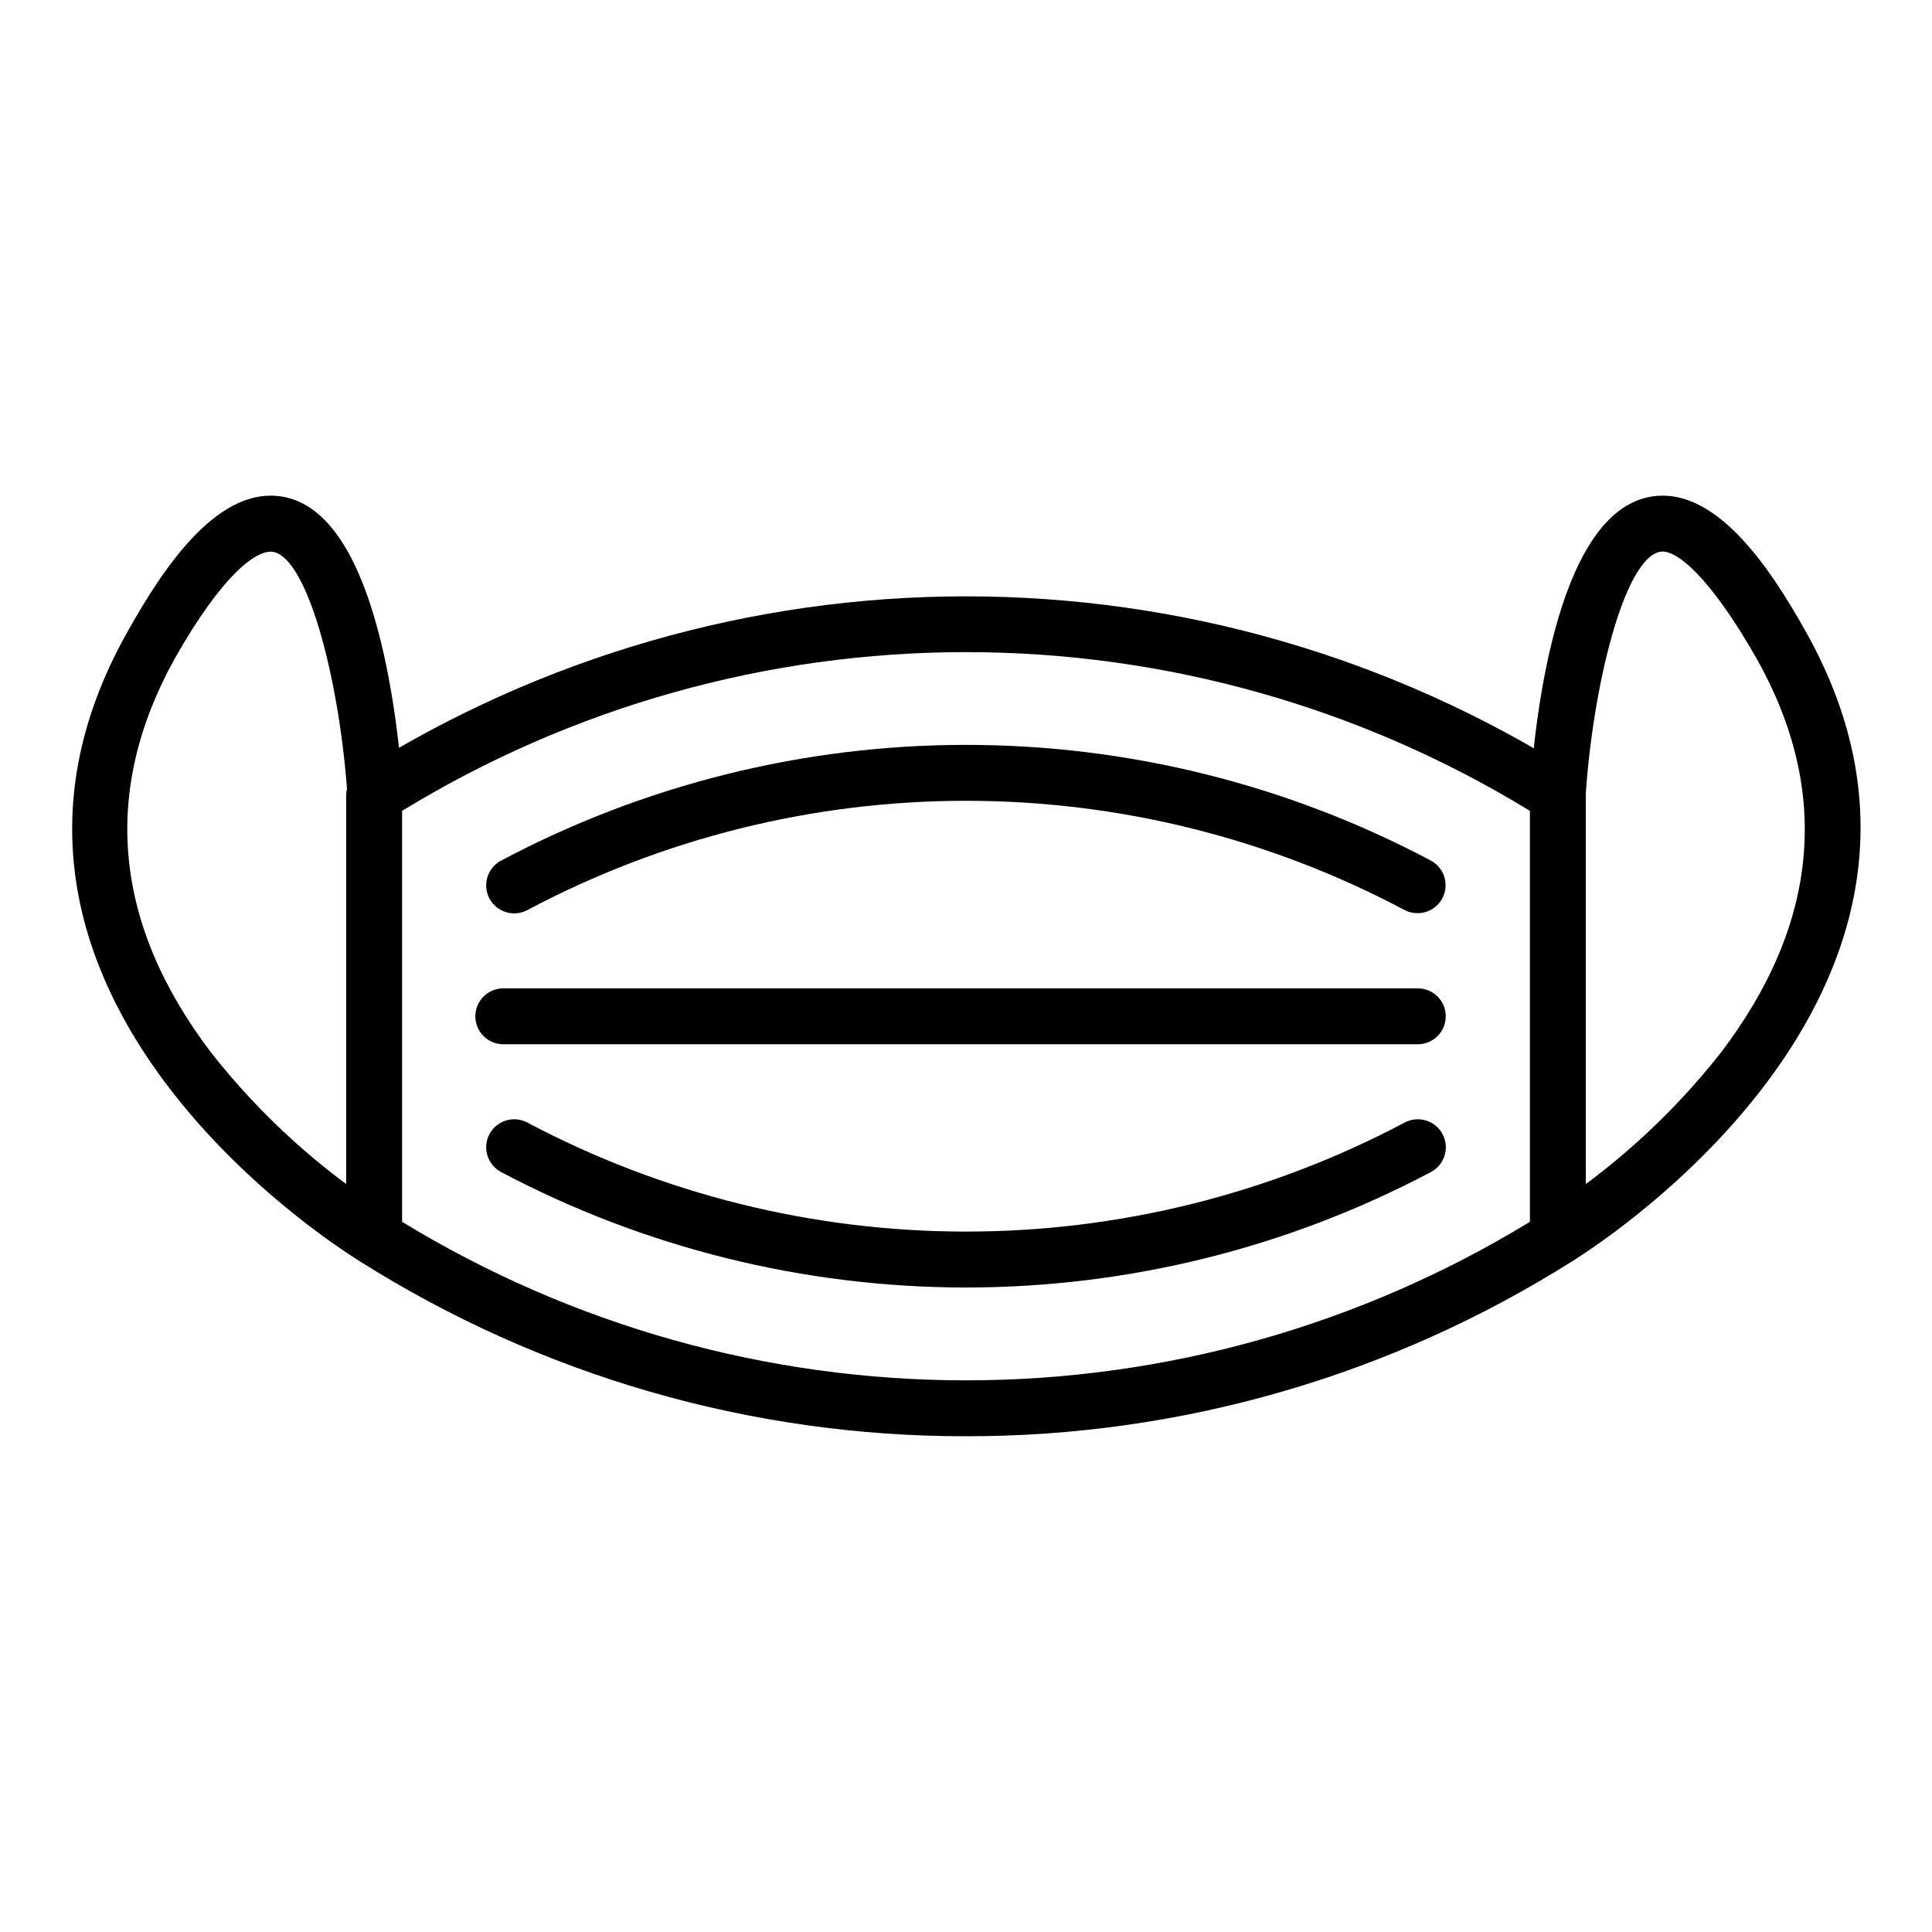
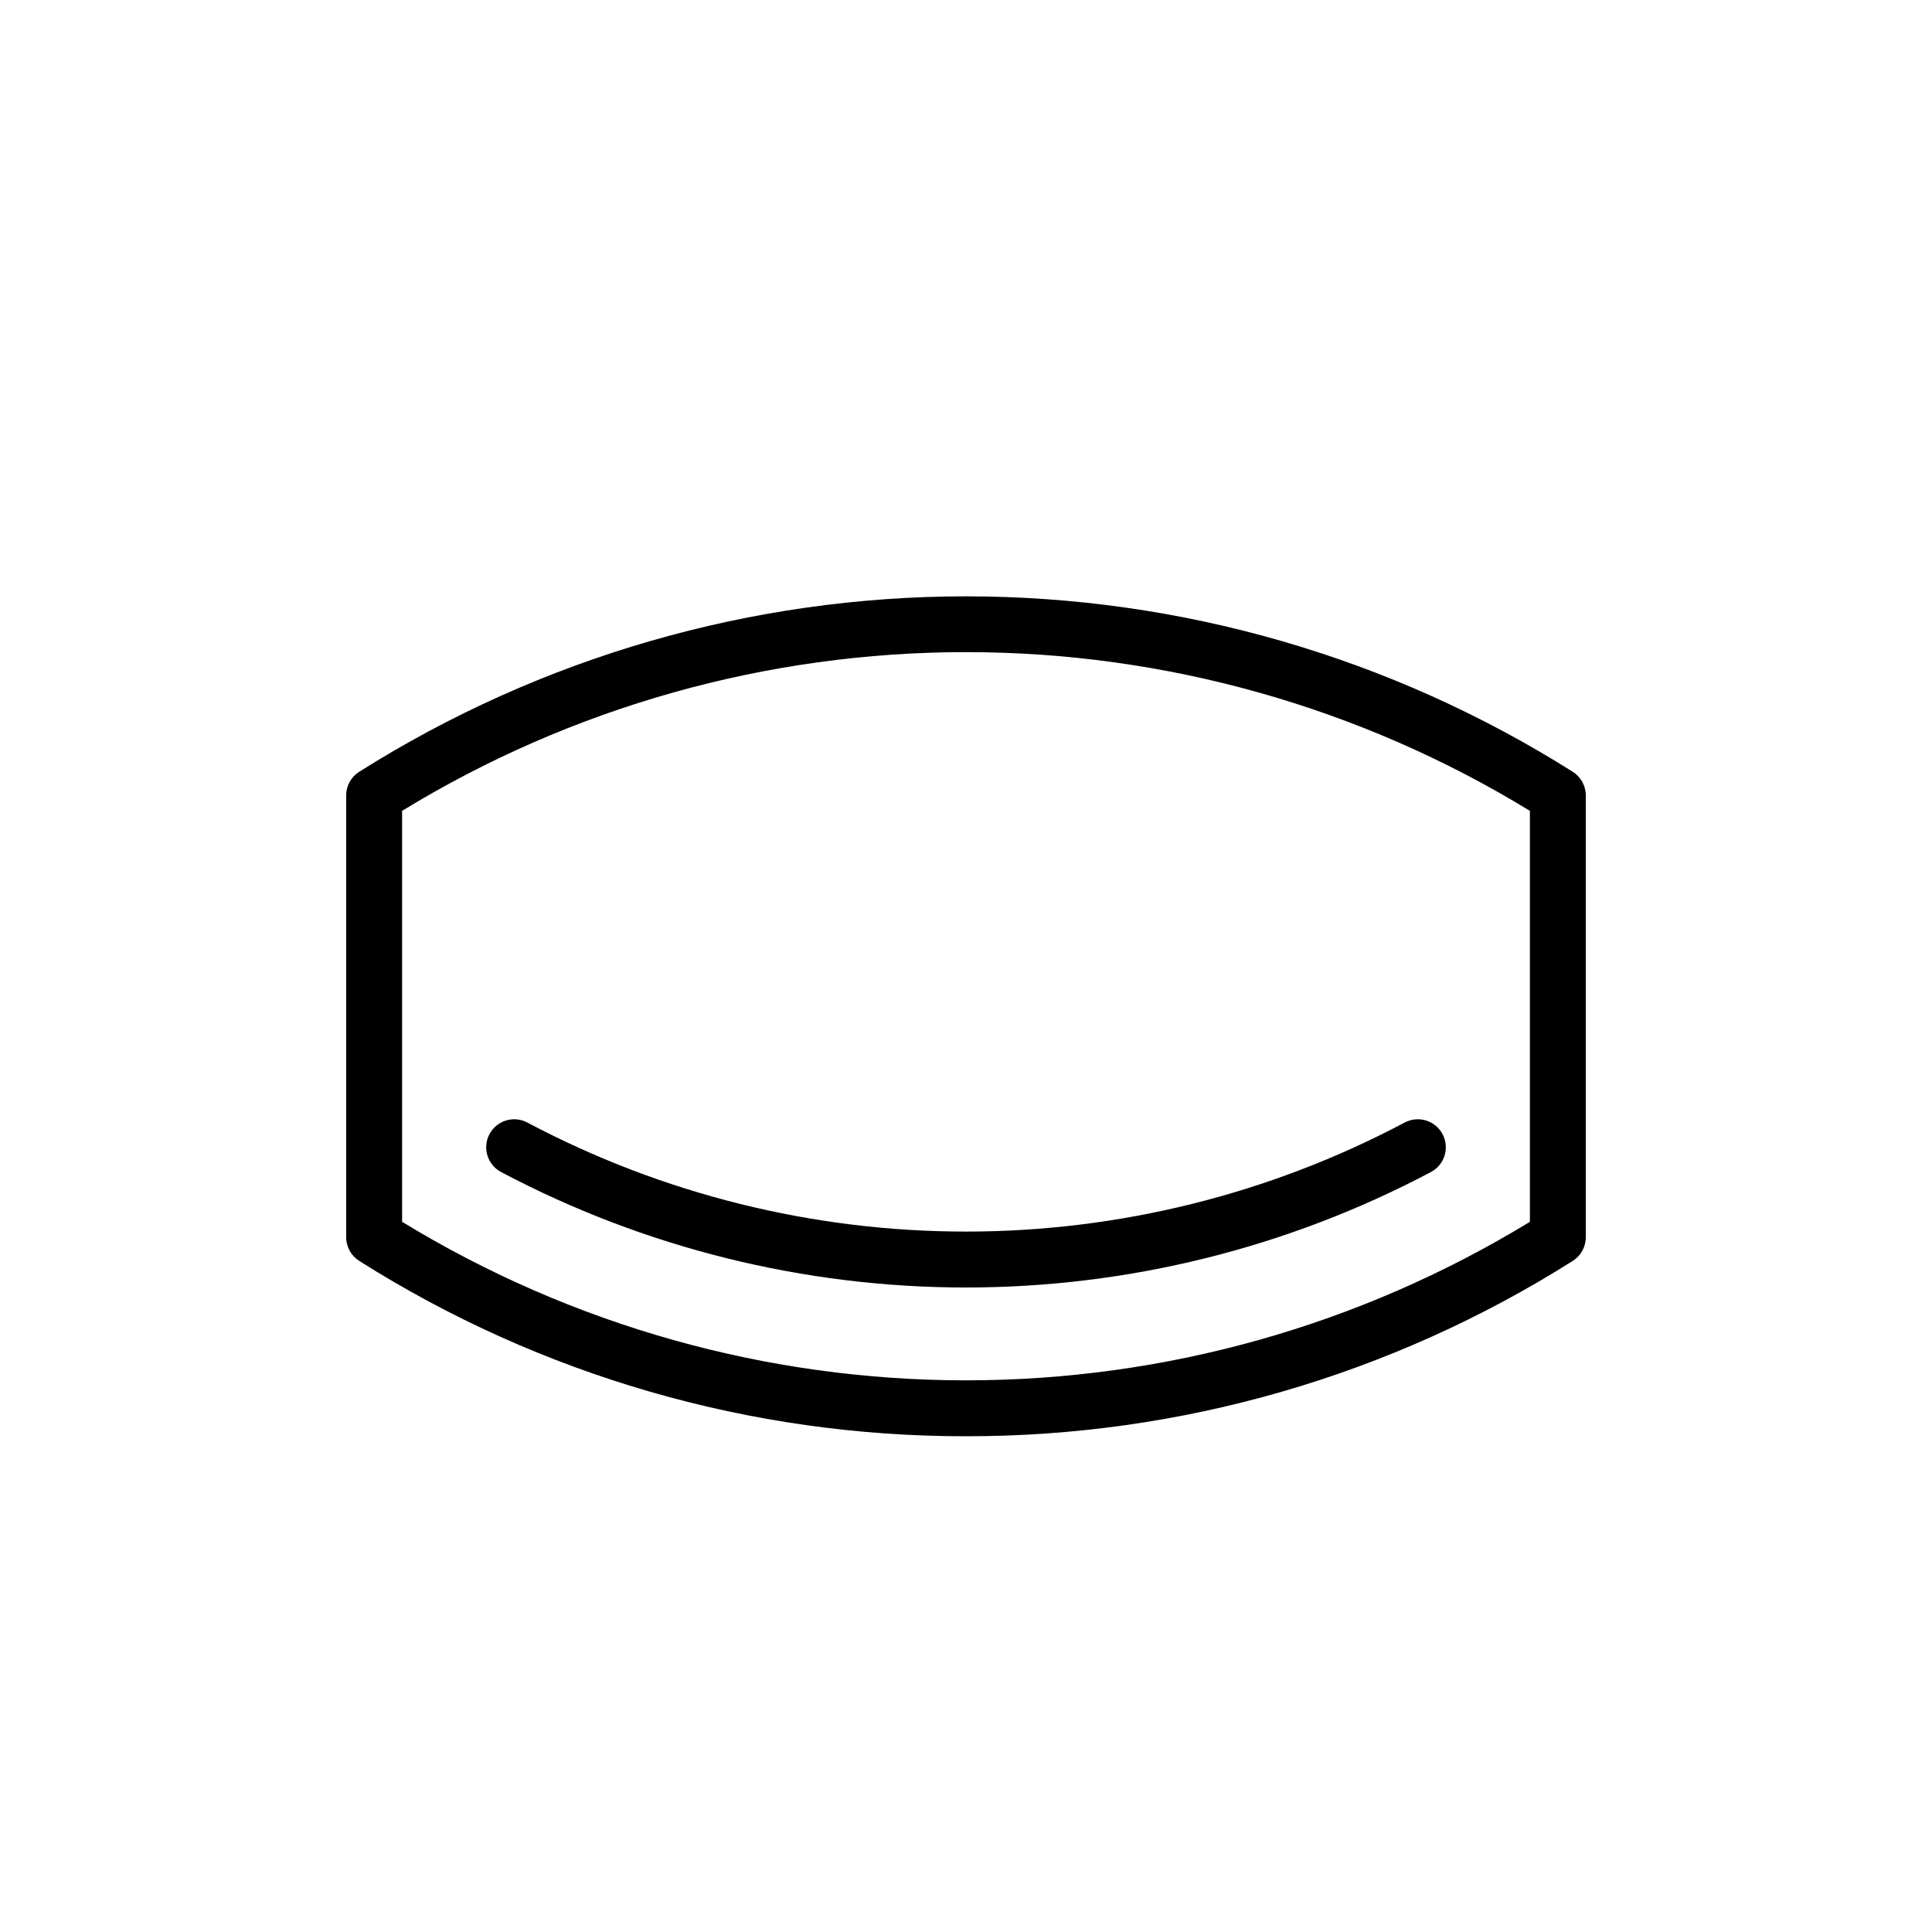
<svg xmlns="http://www.w3.org/2000/svg" fill="#000000" width="800px" height="800px" version="1.1" viewBox="144 144 512 512">
  <g>
    <path d="m400 524.62c-56.914 0.078-112.68-16.031-160.78-46.453-2.168-1.359-3.484-3.738-3.481-6.297v-117.06c-0.004-2.562 1.312-4.941 3.481-6.297 48.129-30.363 103.87-46.477 160.78-46.477 56.902 0 112.64 16.113 160.77 46.477 2.172 1.355 3.488 3.734 3.481 6.297v117.06c0.008 2.559-1.309 4.938-3.481 6.297-48.105 30.41-103.86 46.52-160.77 46.453zm-149.44-56.828c45.004 27.477 96.711 42.012 149.44 42.012 52.727 0 104.43-14.535 149.44-42.012v-108.91c-44.992-27.508-96.703-42.062-149.44-42.062s-104.45 14.555-149.44 42.062z" />
    <path d="m400 485.2c-42.953-0.004-85.25-10.508-123.21-30.602-3.621-1.922-5-6.418-3.078-10.039 1.926-3.621 6.418-4.996 10.039-3.074 35.812 18.977 75.723 28.895 116.25 28.895 40.523 0 80.434-9.918 116.25-28.895 3.621-1.922 8.113-0.547 10.039 3.074 1.922 3.621 0.547 8.117-3.074 10.039-37.961 20.094-80.262 30.598-123.21 30.602z" />
-     <path d="m519.73 386c-1.211 0.016-2.406-0.262-3.481-0.816-35.797-19.02-75.711-28.965-116.25-28.965s-80.453 9.945-116.25 28.965c-3.621 1.926-8.113 0.547-10.039-3.074-1.922-3.621-0.543-8.117 3.078-10.039 37.945-20.141 80.25-30.672 123.21-30.672 42.957 0 85.266 10.531 123.21 30.672 2.977 1.609 4.488 5.031 3.668 8.316-0.82 3.285-3.766 5.598-7.152 5.613z" />
-     <path d="m519.73 420.74h-242.35c-4.09 0-7.406-3.316-7.406-7.406 0-4.094 3.316-7.41 7.406-7.41h242.35c4.094 0 7.41 3.316 7.41 7.41 0 4.09-3.316 7.406-7.41 7.406z" />
-     <path d="m556.85 479.27c-2.617 0-5.039-1.379-6.375-3.629-2.086-3.519-0.922-8.062 2.594-10.152 17.949-11.418 33.832-25.801 46.973-42.527 26.004-34.156 29.191-69.199 9.633-104.17-12.594-22.227-21.855-29.637-25.93-28.523-9.336 2.148-17.633 35.34-19.559 64.977l-0.004 0.004c-0.277 4.062-3.785 7.144-7.852 6.891-4.066-0.277-7.144-3.789-6.891-7.856 1.039-16.965 6.445-72.832 31.043-78.461 17.633-4 32.523 18.449 42.156 35.711 54.012 96.316-60.902 166.04-62.012 166.7-1.145 0.676-2.449 1.035-3.777 1.035z" />
-     <path d="m243.15 479.27c-1.332 0-2.637-0.359-3.781-1.035-1.109-0.668-116.02-70.09-61.641-166.7 9.633-17.262 24.523-39.711 42.156-35.711 24.598 5.629 29.637 61.496 31.043 78.461 0.266 4.094-2.836 7.625-6.926 7.891-4.094 0.266-7.625-2.836-7.891-6.926-1.926-29.637-10.223-62.828-19.559-64.977-4.449-0.891-13.633 6-26.23 28.227-19.559 35.266-16.301 70.312 9.633 104.46 13.145 16.727 29.023 31.109 46.973 42.527 3.519 2.09 4.68 6.633 2.594 10.152-1.336 2.25-3.758 3.629-6.371 3.629z" />
  </g>
</svg>